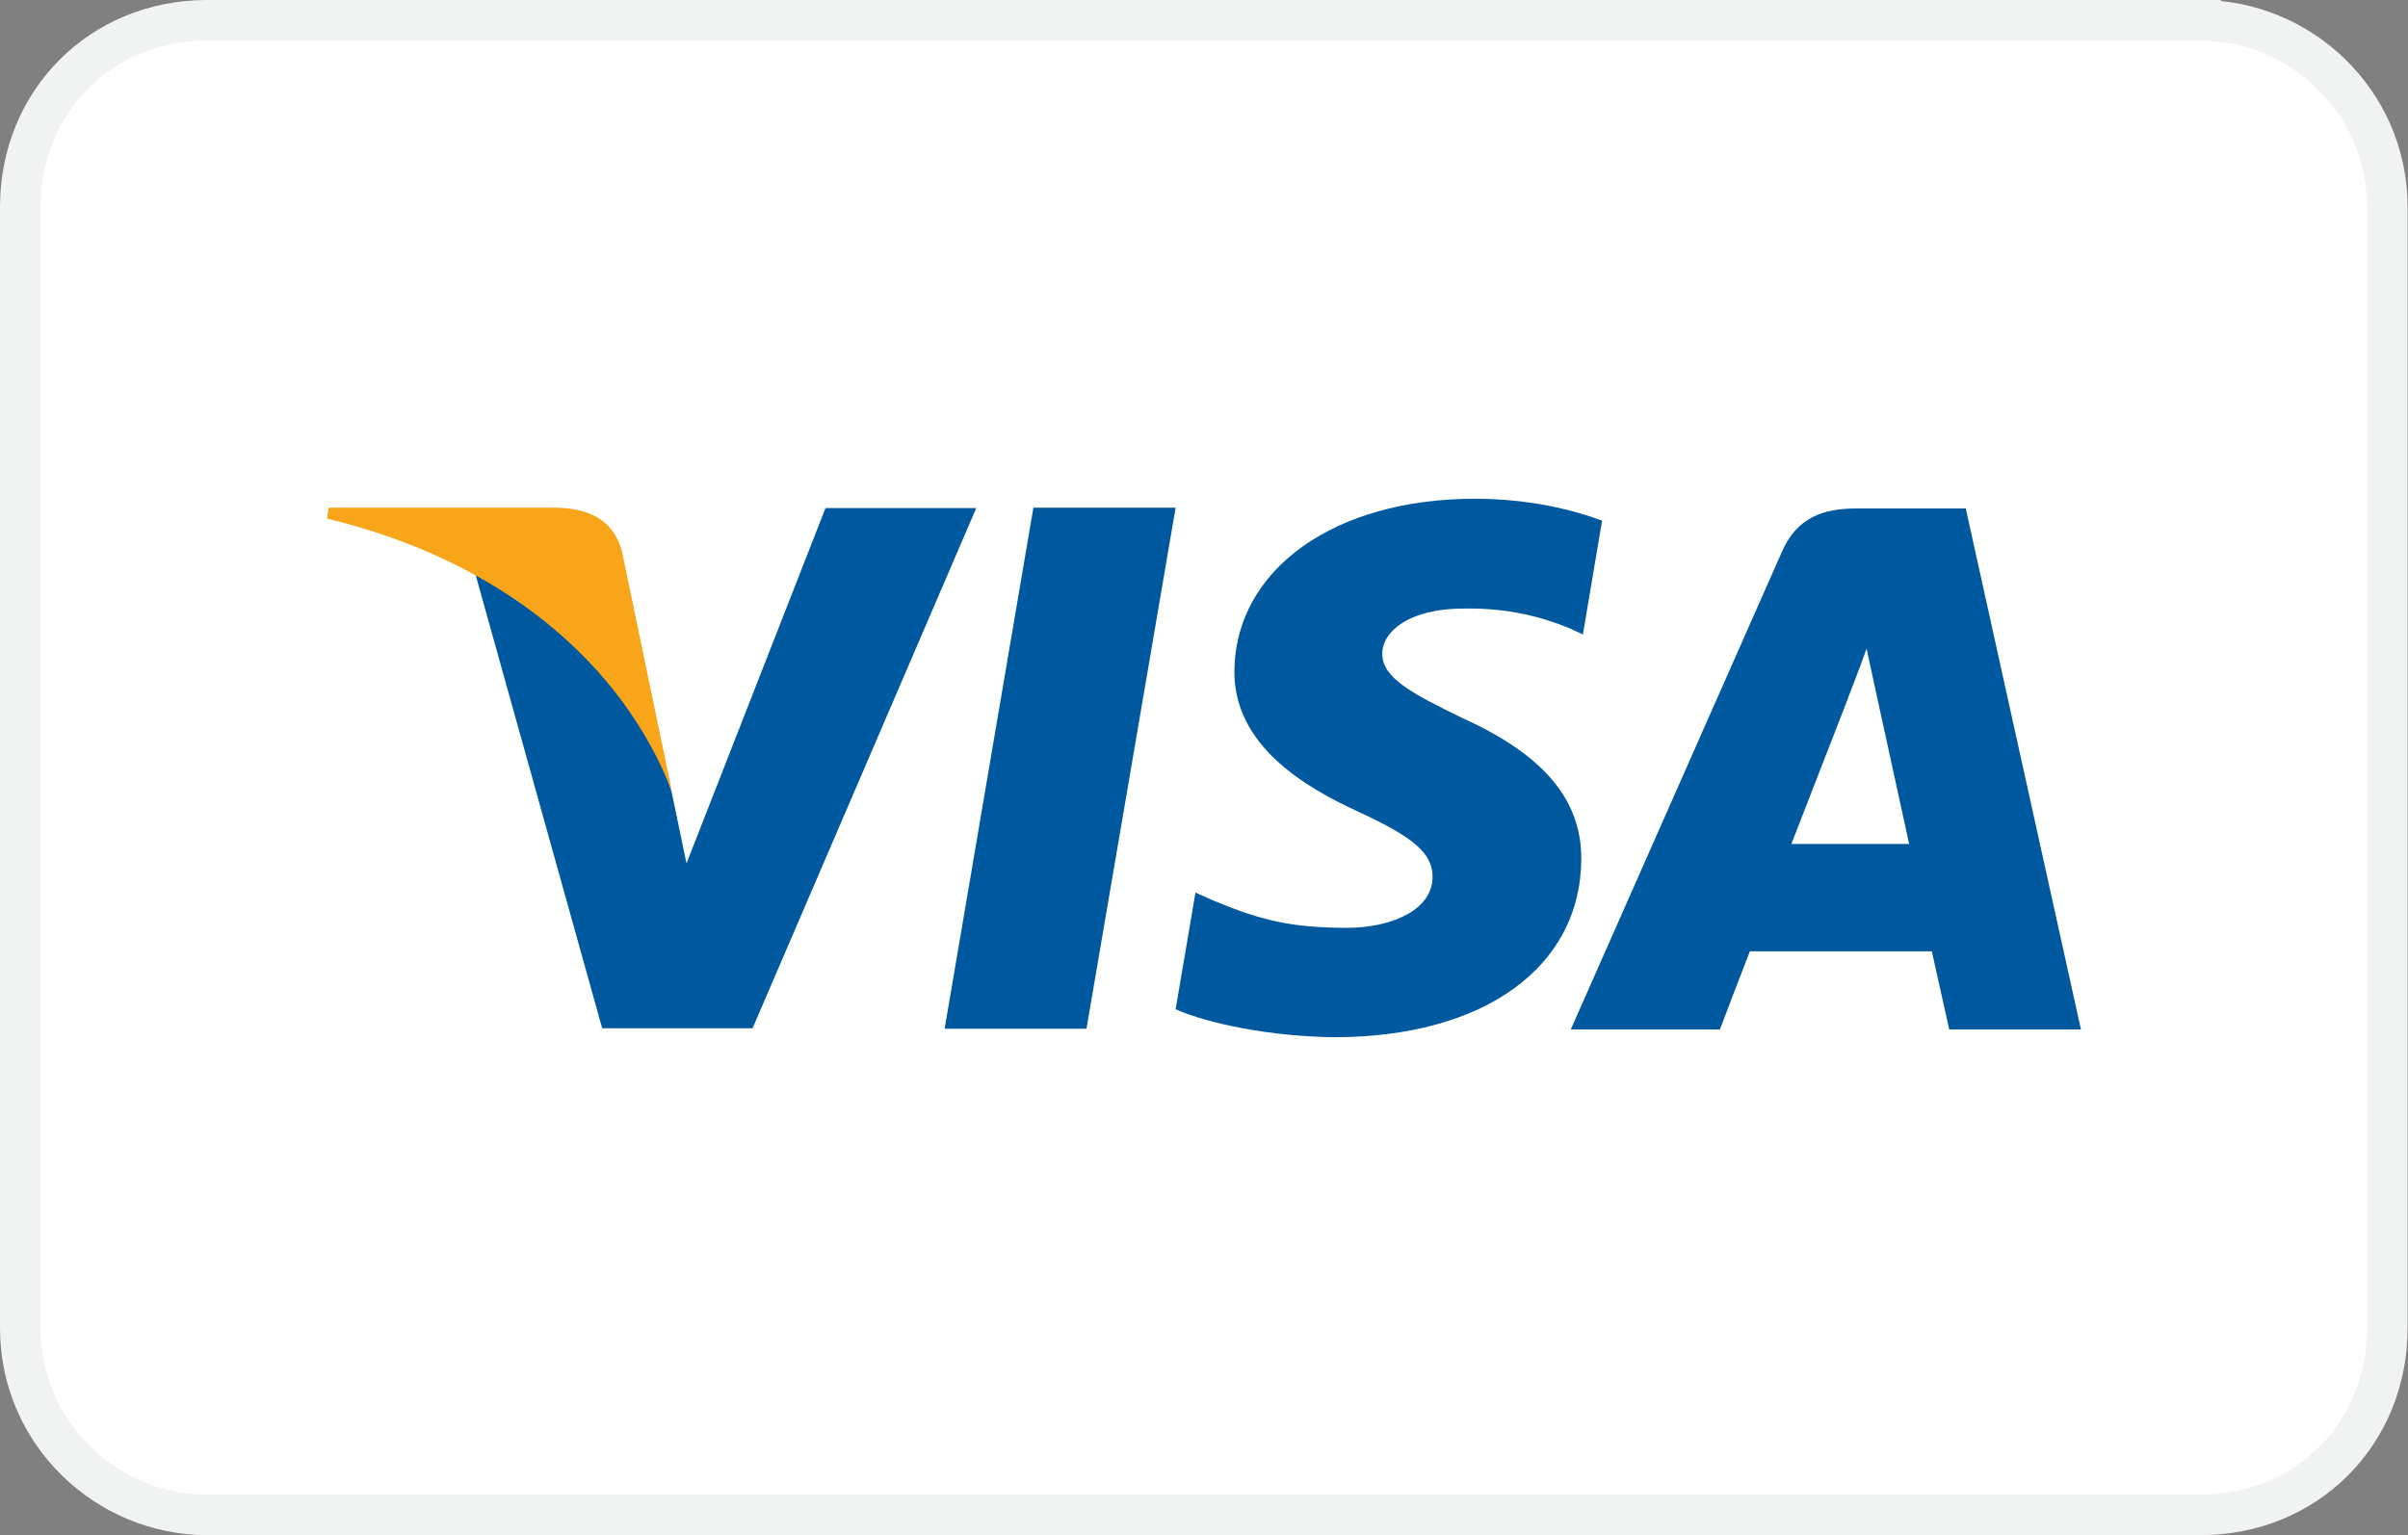
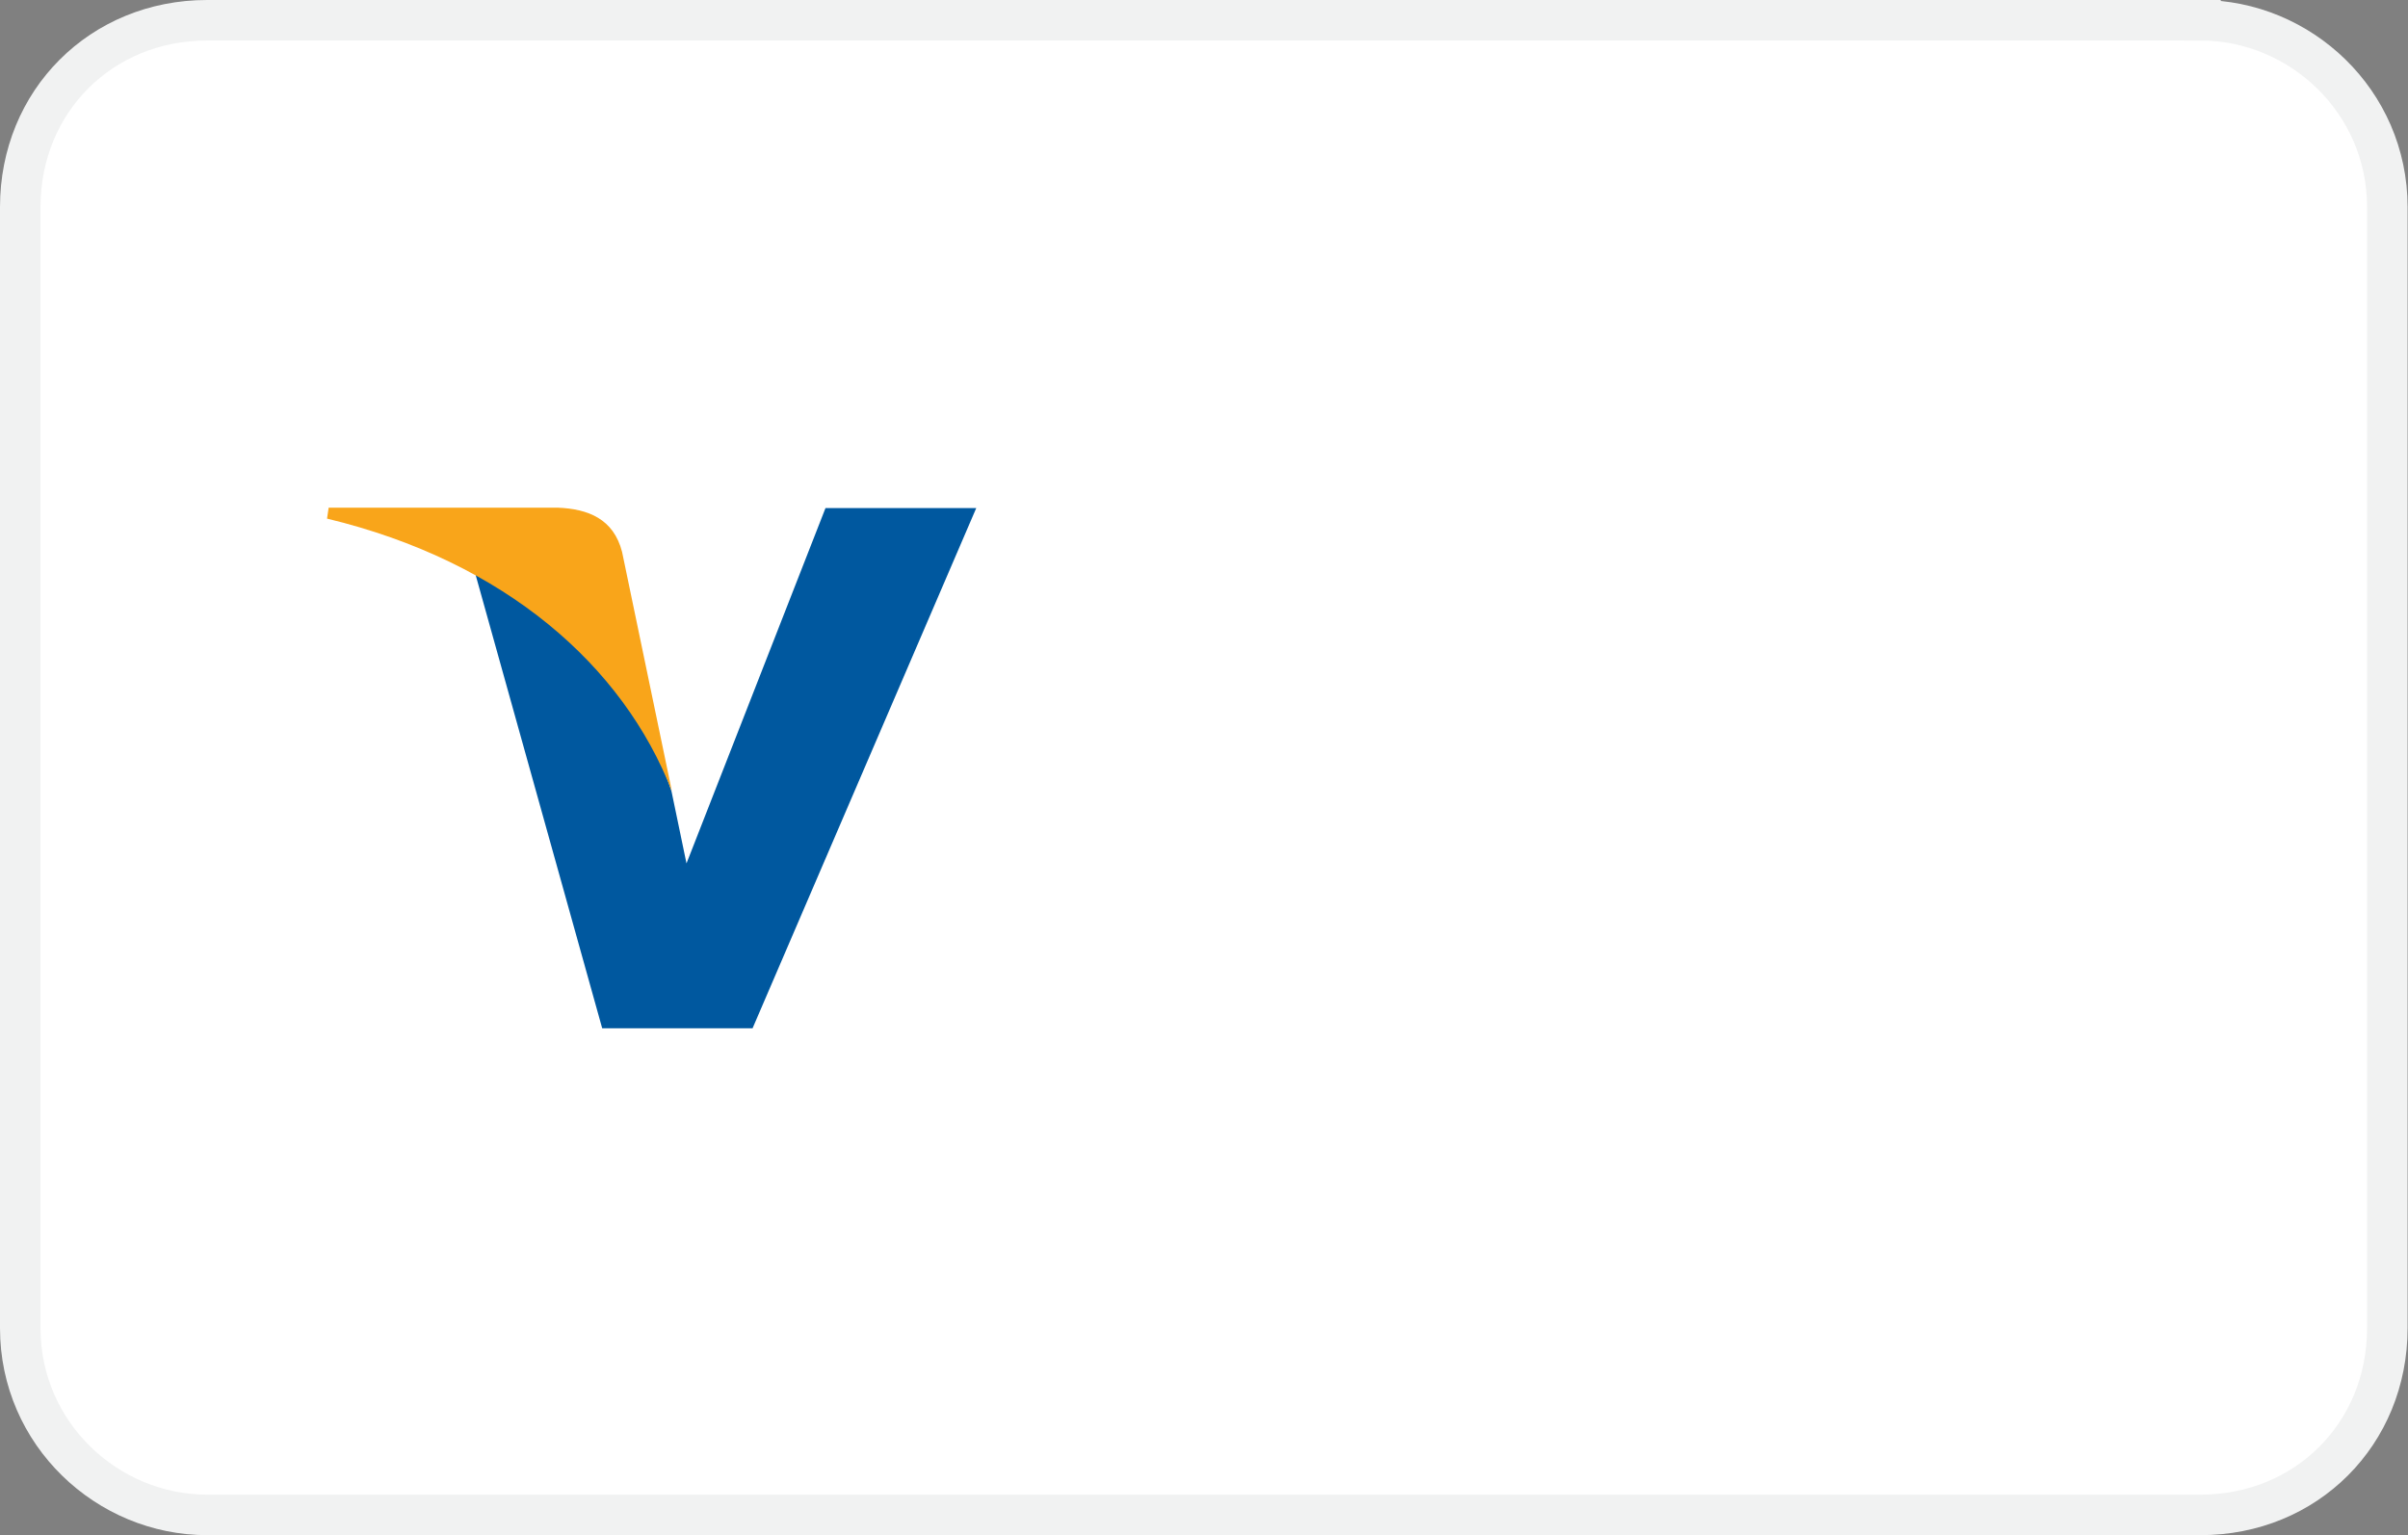
<svg xmlns="http://www.w3.org/2000/svg" id="Layer_2" data-name="Layer 2" viewBox="0 0 59.42 37.89">
  <rect x="0" y="0" width="59.42" height="37.89" fill="#808080" stroke="none" />
  <defs>
    <style>
      .cls-1 {
        fill: #f9a51a;
      }

      .cls-2 {
        fill: #fff;
        isolation: isolate;
        stroke: #f1f2f2;
        stroke-miterlimit: 10;
      }

      .cls-3 {
        fill: #00589f;
      }
    </style>
  </defs>
  <g id="Layer_2-2" data-name="Layer 2">
    <g>
      <path class="cls-2" d="M54.3.5H5.11C2.5.5.5,2.5.5,5.11v27.67c0,2.61,2.15,4.61,4.61,4.61h49.19c2.61,0,4.61-2,4.61-4.61V5.11c0-2.61-2.15-4.61-4.61-4.61Z" />
      <g>
-         <polygon class="cls-3" points="23.31 25.39 25.5 12.53 29.01 12.53 26.81 25.39 23.31 25.39 23.31 25.39" />
-         <path class="cls-3" d="M39.53,12.85c-.69-.26-1.78-.54-3.14-.54-3.46,0-5.9,1.74-5.93,4.24-.02,1.85,1.74,2.88,3.07,3.49,1.37.63,1.82,1.03,1.82,1.6,0,.86-1.09,1.26-2.1,1.26-1.4,0-2.15-.19-3.3-.67l-.45-.2-.49,2.88c.82.36,2.33.67,3.91.69,3.69,0,6.08-1.72,6.1-4.39.01-1.46-.92-2.58-2.94-3.49-1.23-.6-1.98-.99-1.97-1.59,0-.53.64-1.11,2.01-1.11,1.15-.02,1.98.23,2.62.49l.32.15.47-2.79h0Z" />
-         <path class="cls-3" d="M48.52,12.55h-2.71c-.84,0-1.47.23-1.84,1.07l-5.21,11.79h3.68s.6-1.58.74-1.93c.4,0,3.98,0,4.49,0,.1.45.43,1.93.43,1.93h3.25l-2.84-12.85h0ZM44.2,20.84c.29-.74,1.4-3.6,1.4-3.6-.02.03.29-.74.46-1.23l.24,1.11s.67,3.07.81,3.71h-2.91Z" />
-         <path class="cls-3" d="M20.37,12.54l-3.43,8.77-.37-1.78c-.64-2.06-2.63-4.28-4.85-5.4l3.14,11.25h3.71s5.52-12.84,5.52-12.84h-3.71Z" />
+         <path class="cls-3" d="M20.37,12.54l-3.43,8.77-.37-1.78c-.64-2.06-2.63-4.28-4.85-5.4l3.14,11.25h3.71s5.52-12.84,5.52-12.84Z" />
        <path class="cls-1" d="M13.76,12.53h-5.65l-.04.27c4.4,1.06,7.31,3.64,8.51,6.73l-1.23-5.91c-.21-.81-.83-1.06-1.59-1.09h0Z" />
      </g>
    </g>
  </g>
</svg>